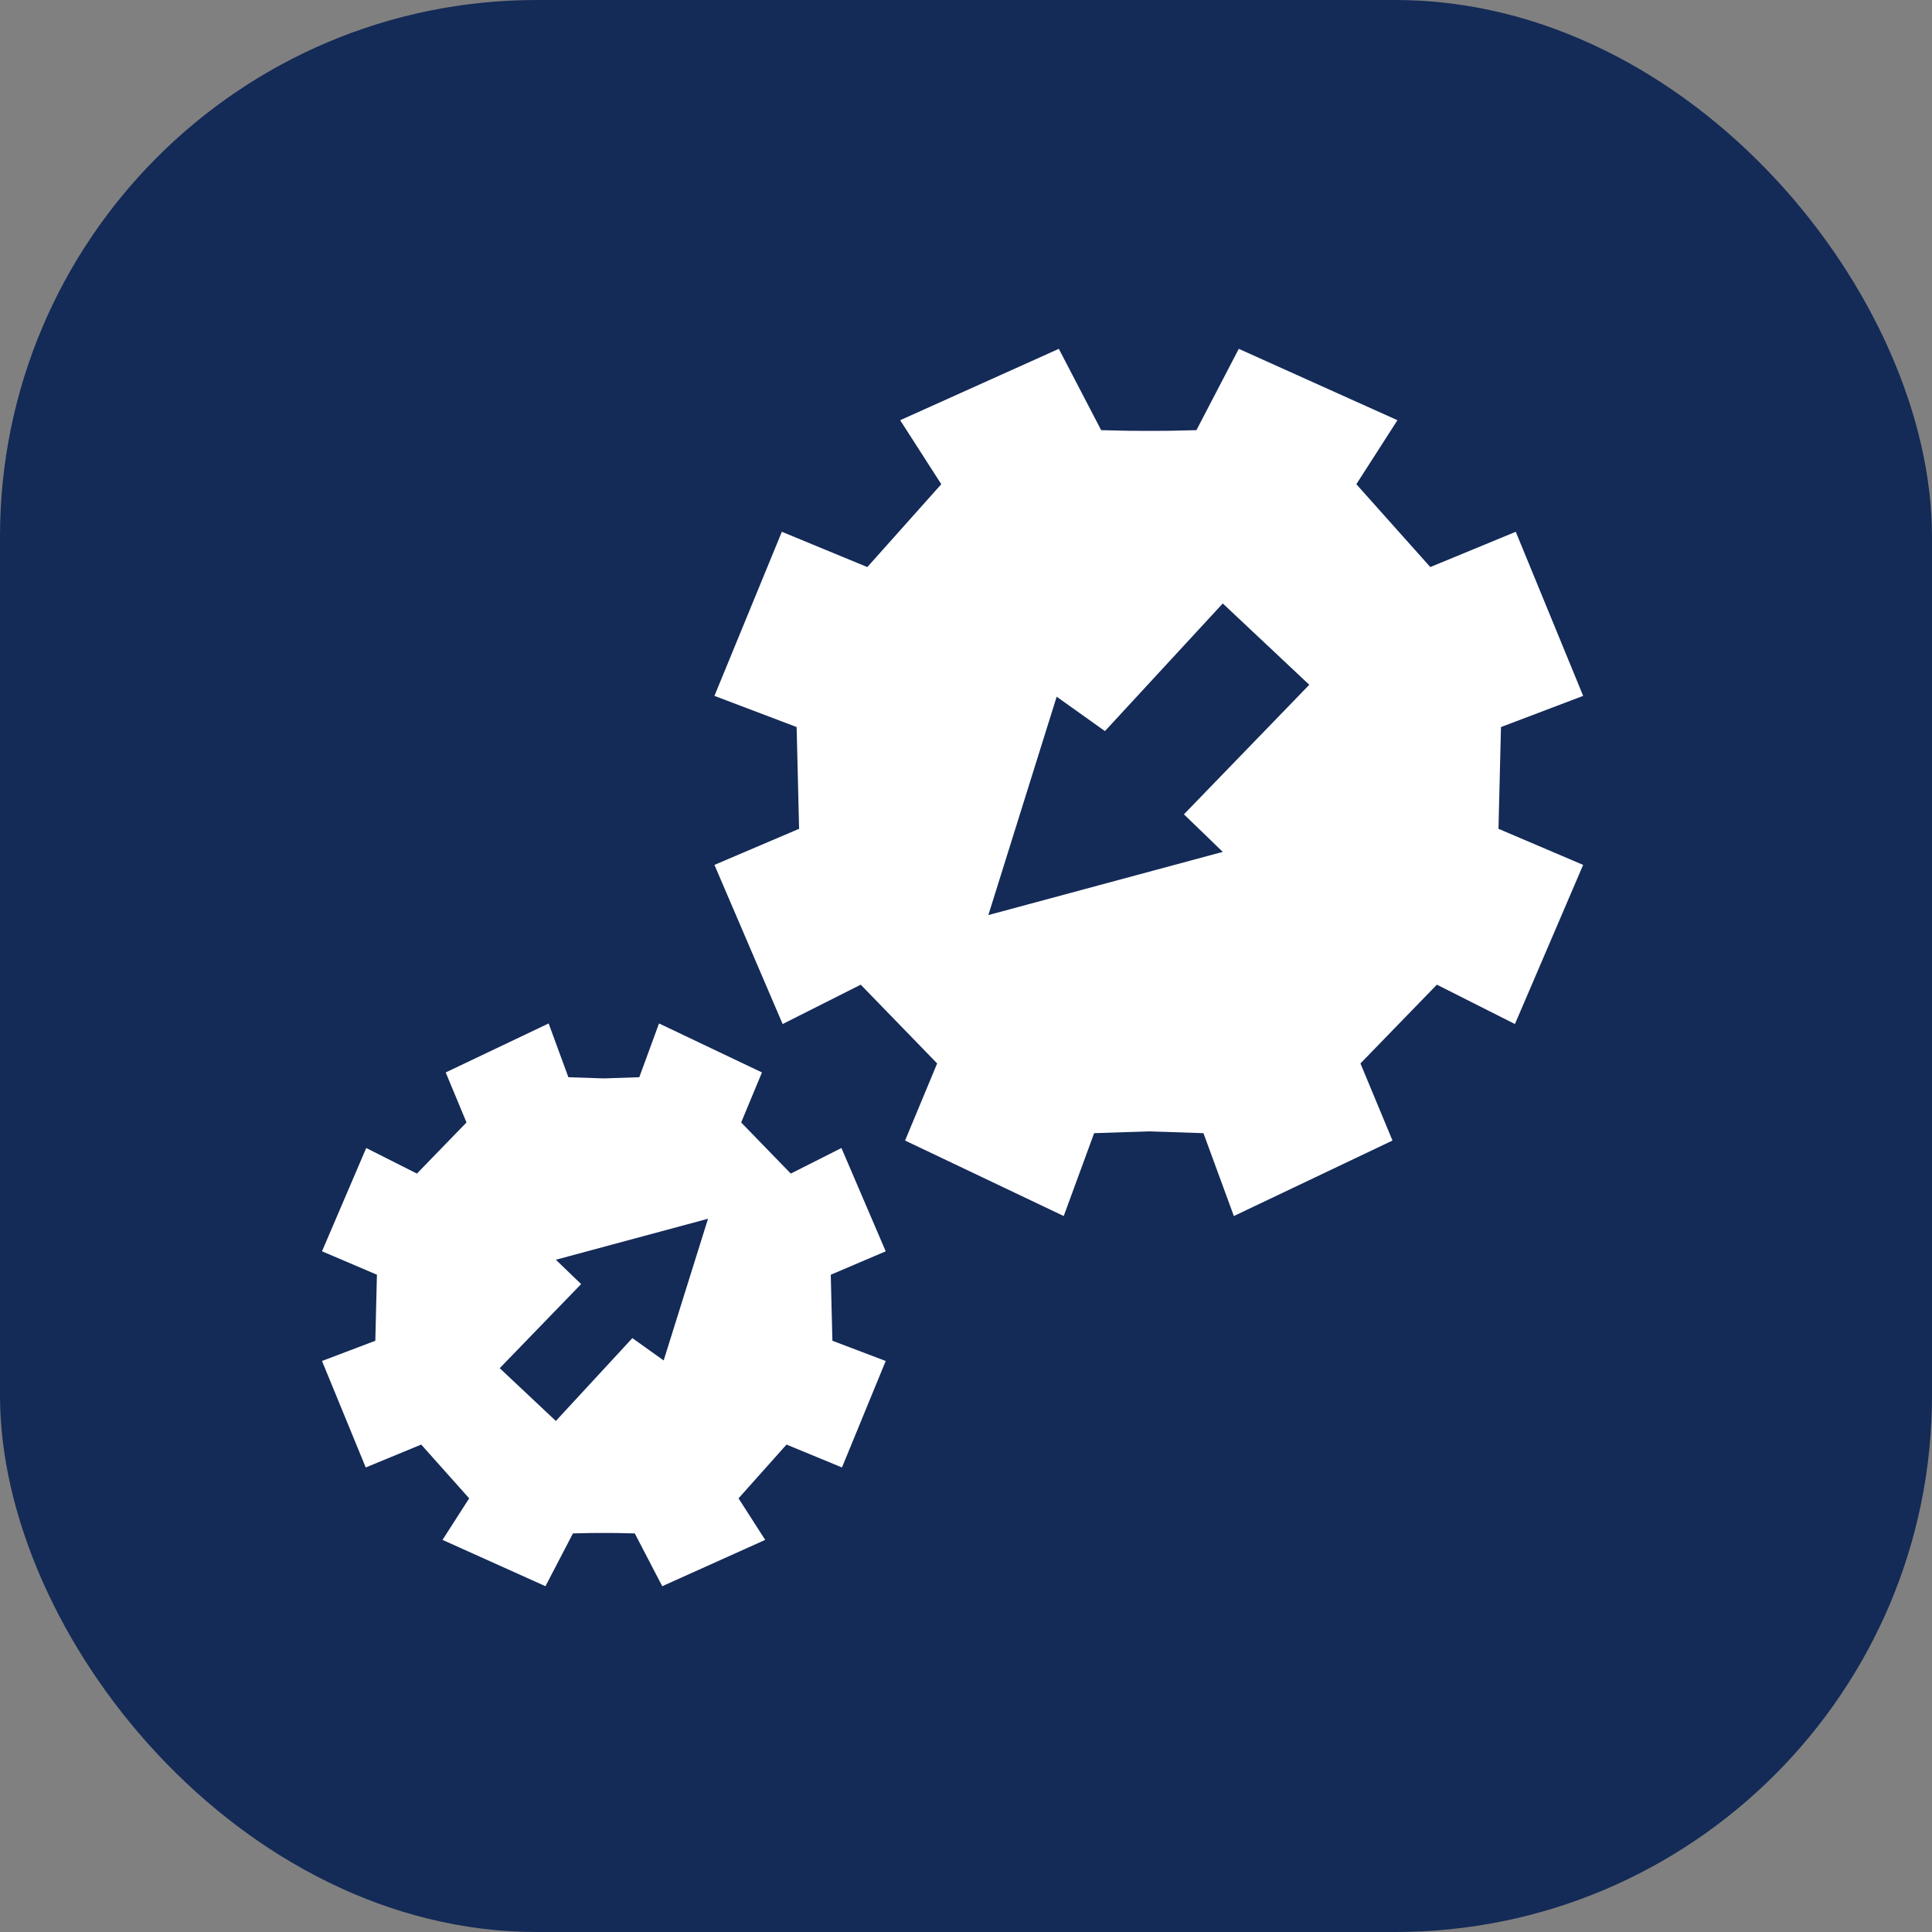
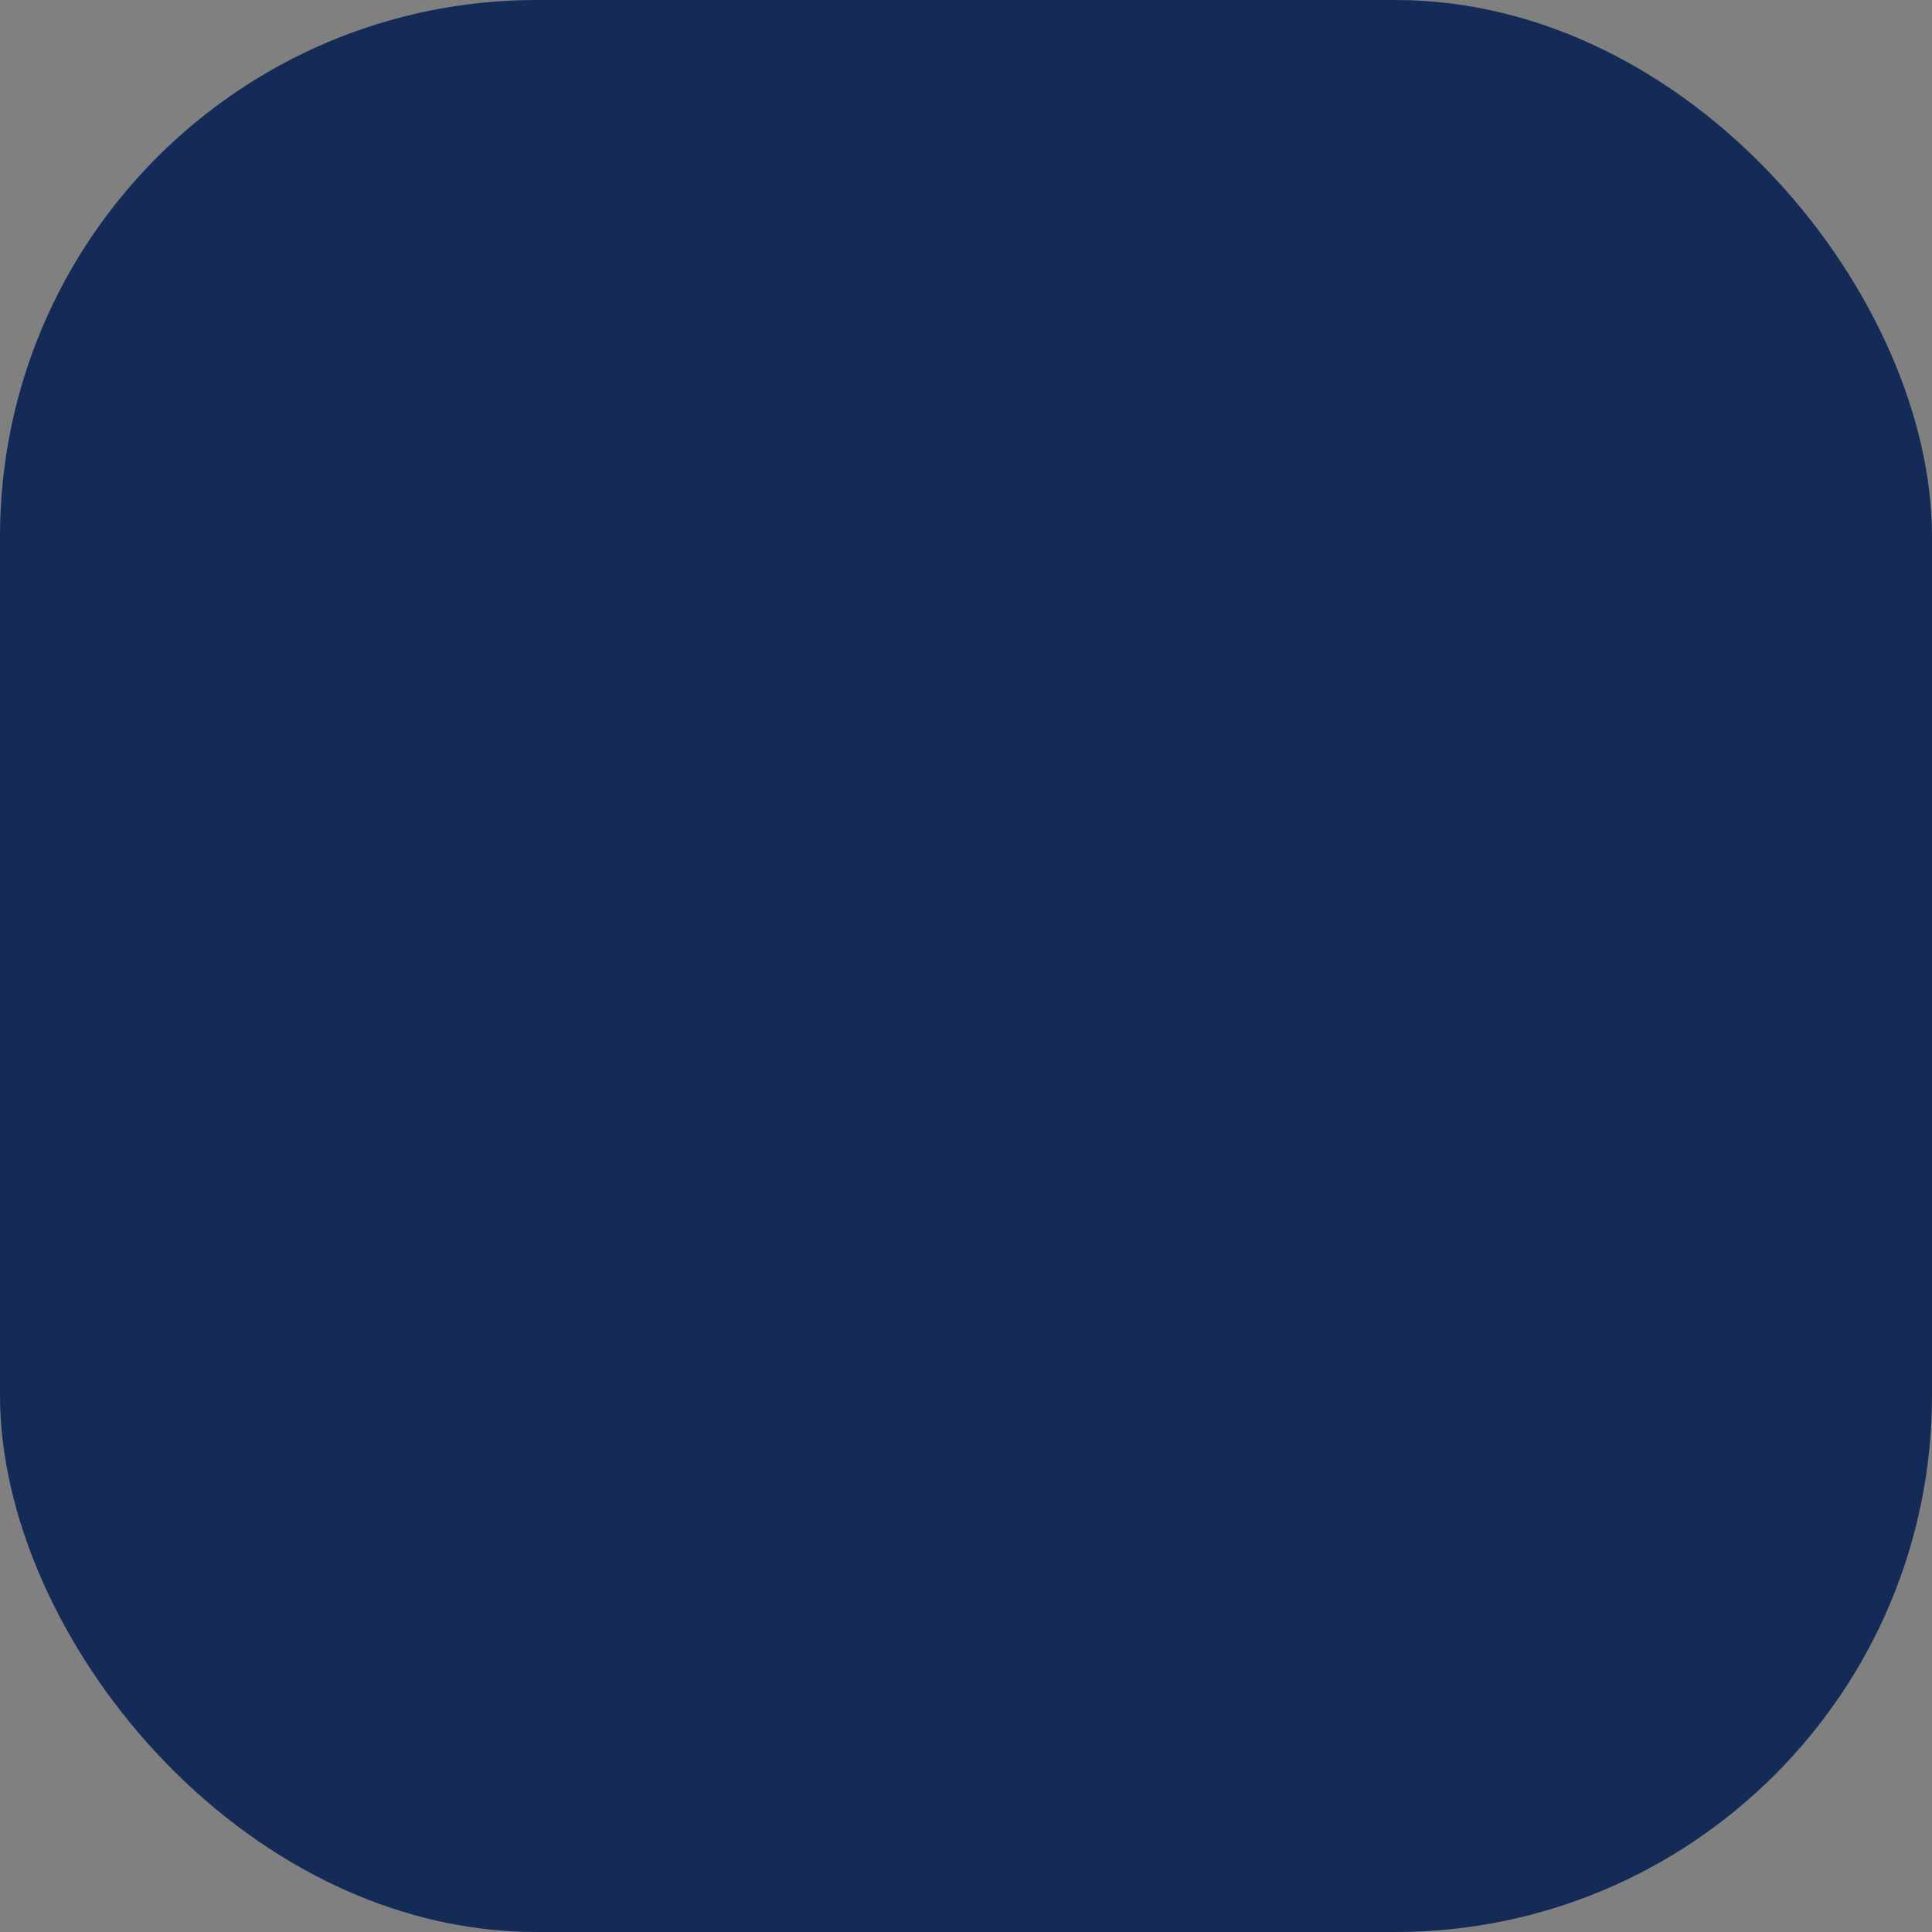
<svg xmlns="http://www.w3.org/2000/svg" width="72" height="72" viewBox="0 0 72 72" fill="none">
  <rect x="0" y="0" width="72" height="72" fill="#808080" stroke="none" />
  <rect width="72" height="72" rx="20" fill="#142A57" />
  <g clip-path="url(#clip0_317_217)">
    <path d="M55.938 27.095L59 25.933L56.488 19.818L53.303 21.133L50.547 18.045L52.078 15.66L46.166 13L44.587 16.031L43.562 16.054L42.812 16.058L42.062 16.054L41.037 16.031L39.459 13L33.547 15.66L35.079 18.045L32.323 21.133L29.137 19.818L26.625 25.933L29.688 27.095L29.78 30.887L26.625 32.232L29.167 38.163L32.077 36.696L34.925 39.631L33.73 42.505L39.642 45.318L40.775 42.23L42.812 42.163L44.849 42.23L45.982 45.318L51.894 42.505L50.7 39.631L53.548 36.696L56.457 38.163L58.999 32.232L55.844 30.887L55.937 27.095H55.938ZM44.121 30.348L45.569 31.747L36.833 34.102L39.379 25.964L41.178 27.246L45.569 22.489L48.793 25.52L44.121 30.348Z" fill="white" />
-     <path d="M13.987 49.966L12 50.72L13.63 54.688L15.697 53.835L17.485 55.839L16.491 57.387L20.328 59.113L21.352 57.146L22.017 57.131L22.504 57.129L22.991 57.131L23.656 57.146L24.68 59.113L28.517 57.387L27.523 55.839L29.311 53.835L31.378 54.688L33.008 50.72L31.021 49.966L30.96 47.506L33.008 46.633L31.358 42.783L29.47 43.736L27.621 41.831L28.396 39.967L24.56 38.141L23.824 40.145L22.503 40.189L21.182 40.145L20.446 38.141L16.61 39.967L17.385 41.831L15.537 43.736L13.648 42.783L12 46.632L14.047 47.505L13.987 49.965V49.966ZM21.656 47.854L20.715 46.947L26.386 45.419L24.733 50.7L23.566 49.868L20.715 52.955L18.623 50.988L21.656 47.855V47.854Z" fill="white" />
  </g>
  <defs>
    <clipPath id="clip0_317_217">
-       <rect width="47" height="46.113" fill="white" transform="translate(12 13)" />
-     </clipPath>
+       </clipPath>
  </defs>
</svg>